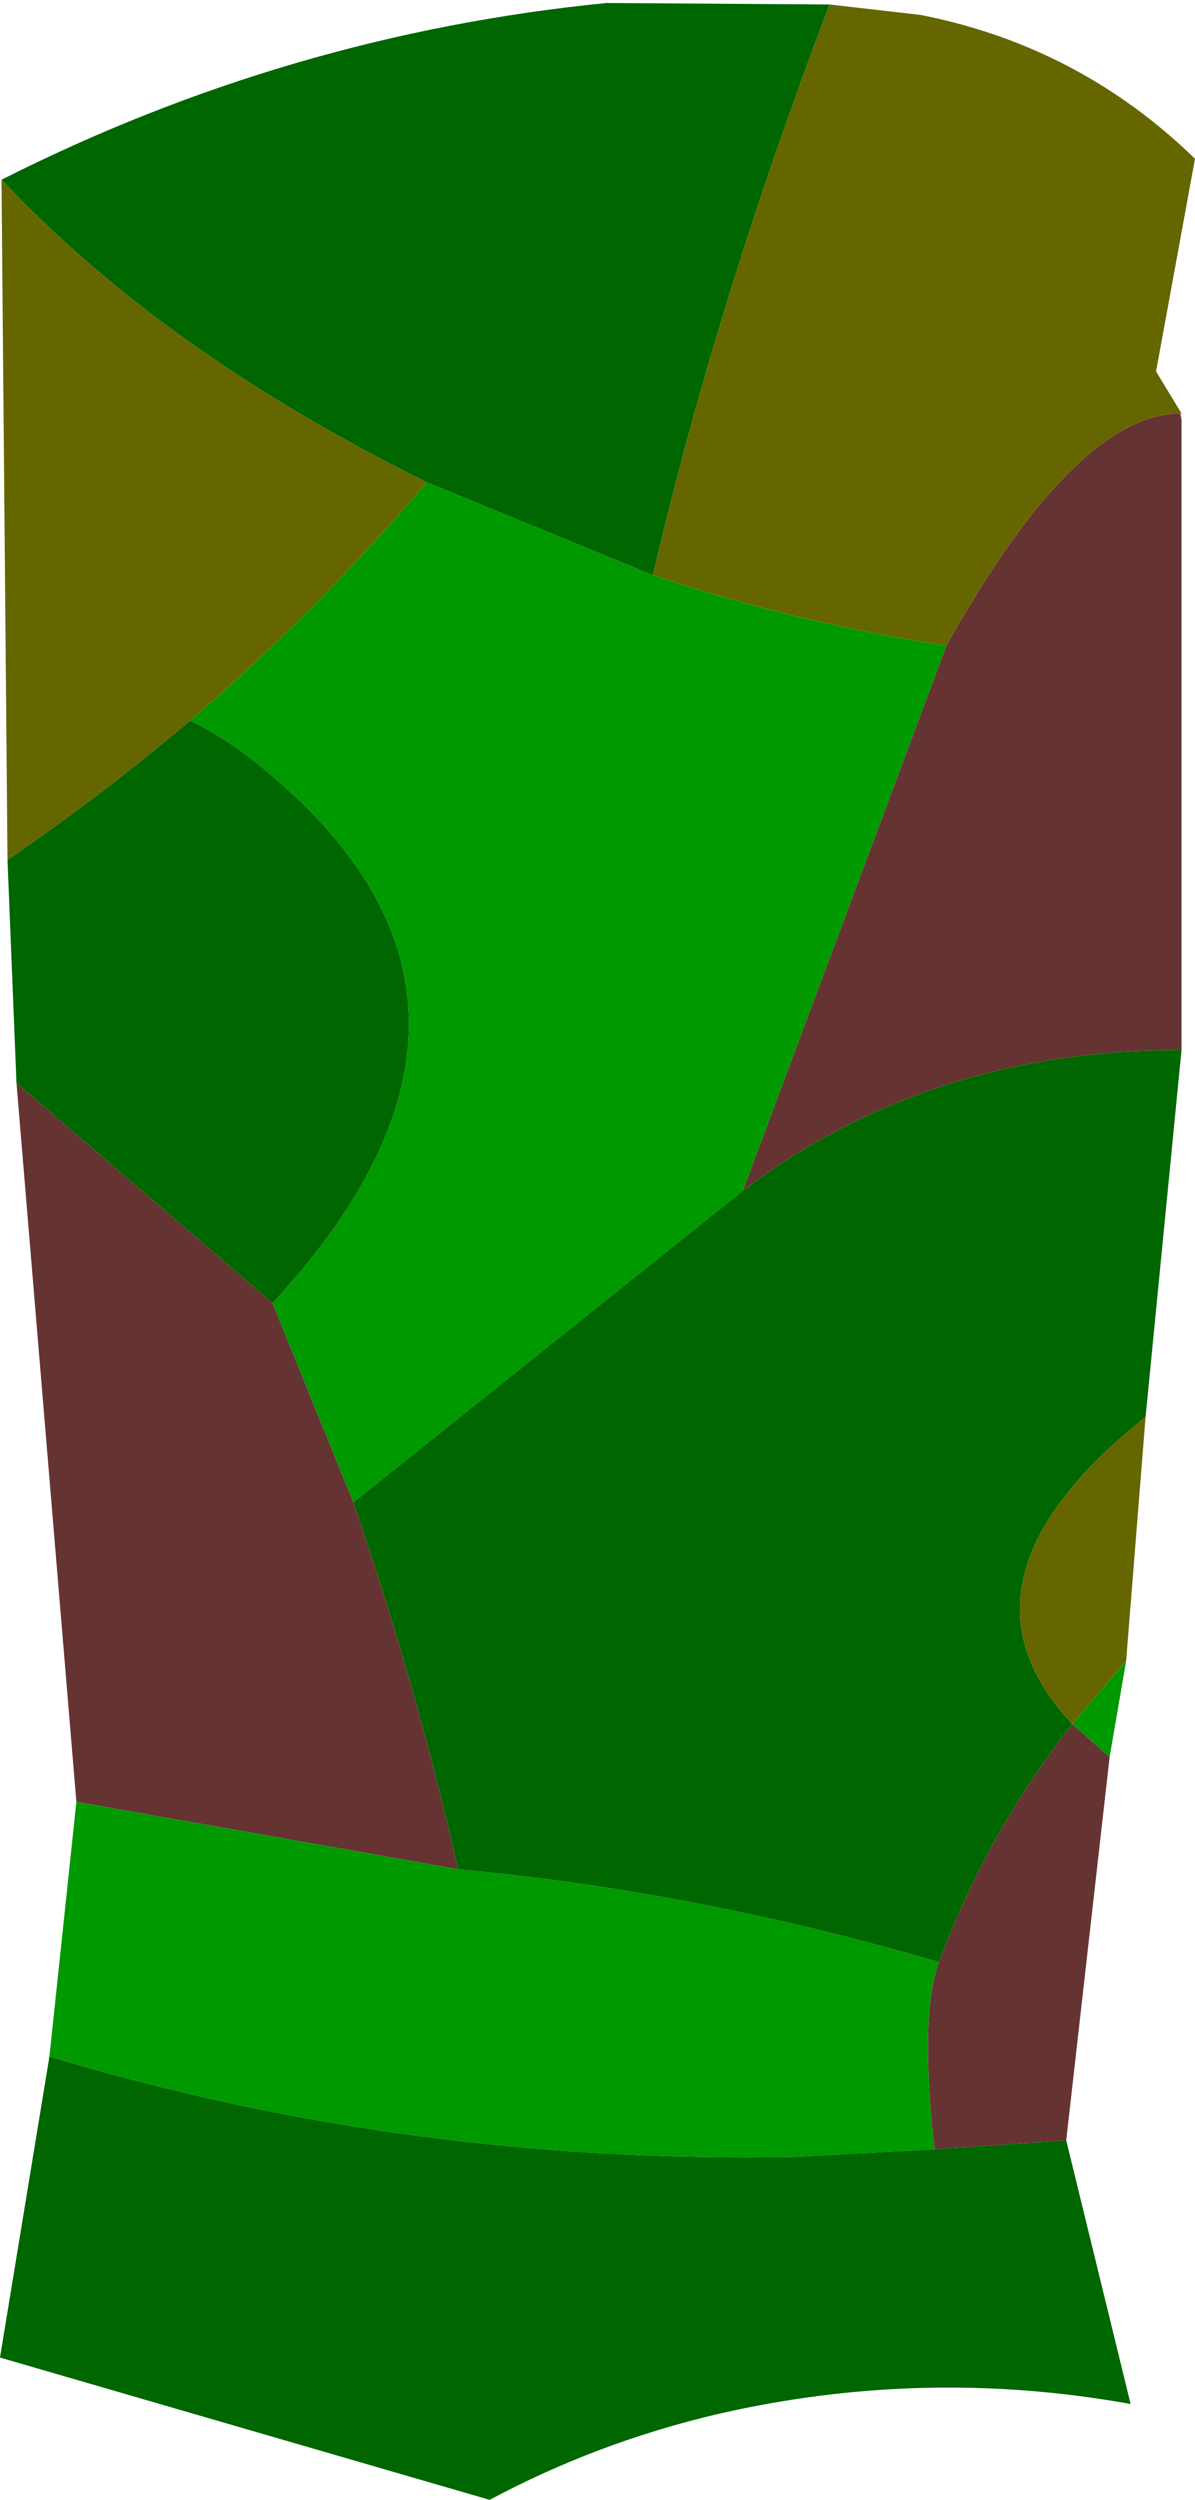
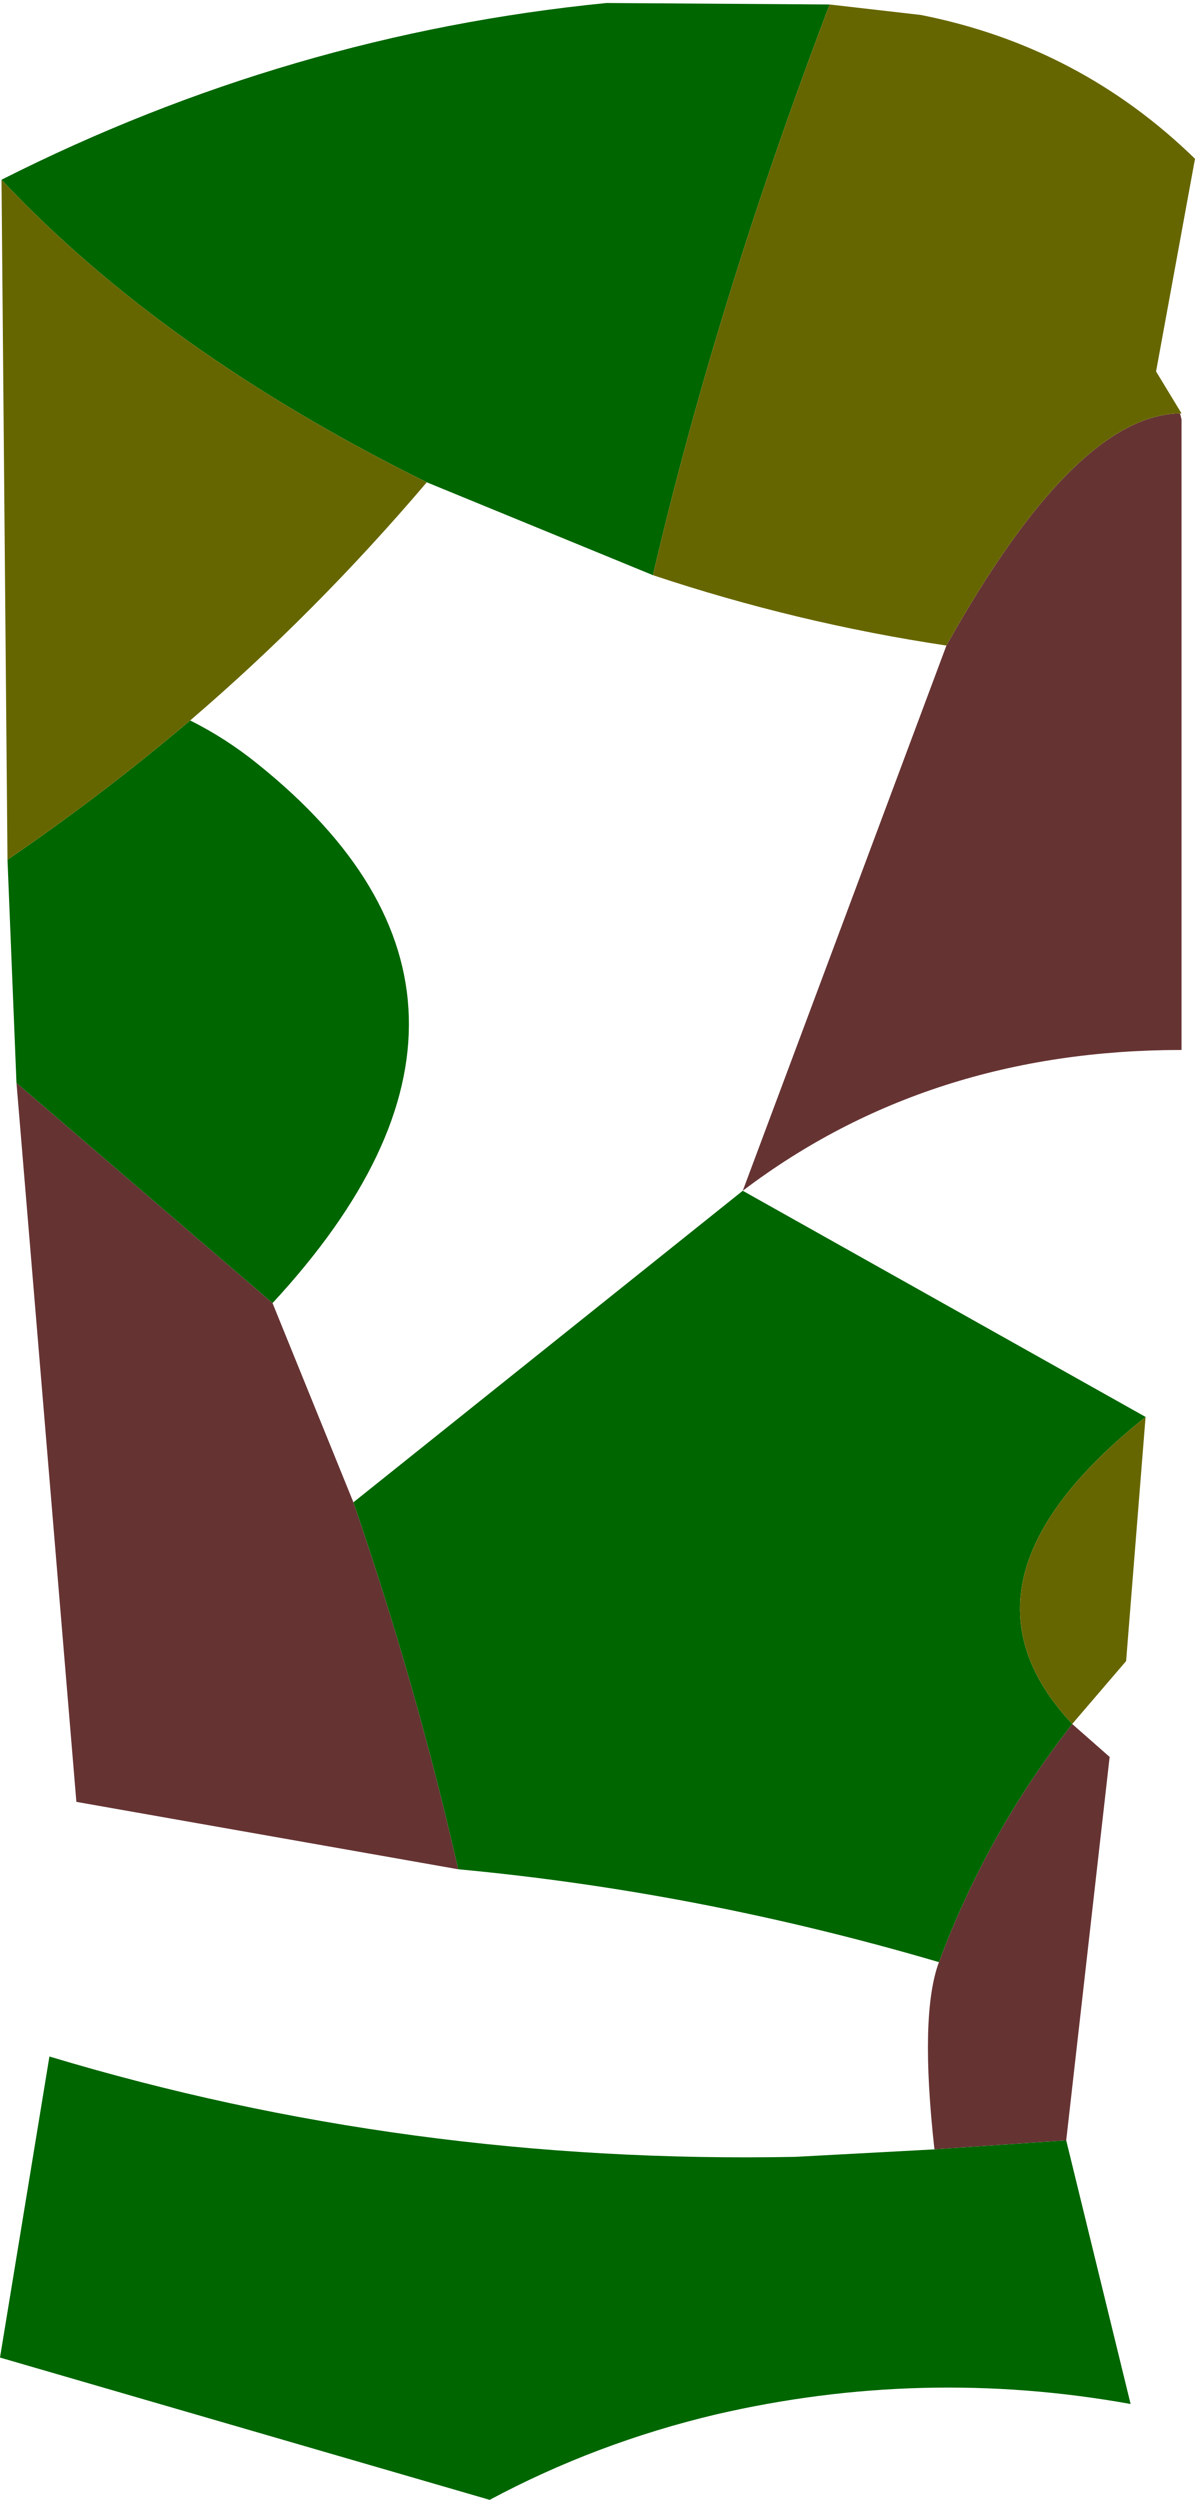
<svg xmlns="http://www.w3.org/2000/svg" height="83.45px" width="39.9px">
  <g transform="matrix(1.0, 0.0, 0.0, 1.0, 19.9, 40.05)">
-     <path d="M19.55 -26.05 L19.5 -26.25 19.55 -26.25 19.55 -26.05" fill="#ffcc66" fill-rule="evenodd" stroke="none" />
    <path d="M19.5 -26.25 L19.55 -26.05 19.55 -5.0 Q11.1 -5.0 4.9 -0.3 L11.7 -18.5 Q16.0 -26.2 19.5 -26.25 M-10.8 3.45 L-8.1 10.1 Q-6.0 16.2 -4.6 22.35 L-17.35 20.1 -19.35 -3.9 -10.8 3.45 M15.9 17.5 L17.15 18.6 15.7 31.4 11.3 31.7 Q10.8 27.2 11.45 25.45 13.05 21.15 15.9 17.5" fill="#663333" fill-rule="evenodd" stroke="none" />
-     <path d="M11.7 -18.5 L4.9 -0.3 -8.1 10.1 -10.8 3.45 Q-1.45 -6.65 -11.3 -14.55 -12.35 -15.4 -13.55 -16.0 -9.35 -19.6 -5.65 -23.95 L1.9 -20.85 Q6.7 -19.25 11.7 -18.5 M15.9 17.5 L17.7 15.4 17.15 18.6 15.9 17.5 M11.45 25.45 Q10.8 27.2 11.3 31.7 L6.65 31.95 Q-6.3 32.2 -18.25 28.6 L-17.35 20.1 -4.6 22.35 Q3.45 23.1 11.45 25.45" fill="#009900" fill-rule="evenodd" stroke="none" />
-     <path d="M4.9 -0.3 Q11.1 -5.0 19.55 -5.0 L18.35 7.25 Q11.45 12.75 15.9 17.5 13.05 21.15 11.45 25.45 3.45 23.1 -4.6 22.35 -6.0 16.2 -8.1 10.1 L4.9 -0.3 M-19.85 -34.05 Q-10.25 -38.9 0.35 -39.95 L7.8 -39.9 Q4.05 -30.05 1.9 -20.85 L-5.65 -23.95 Q-14.45 -28.3 -19.85 -34.05 M-13.55 -16.0 Q-12.35 -15.4 -11.3 -14.55 -1.45 -6.65 -10.8 3.45 L-19.35 -3.9 -19.65 -11.35 Q-16.5 -13.5 -13.55 -16.0 M11.3 31.7 L15.7 31.4 17.85 40.2 Q10.9 38.95 4.0 40.55 0.0 41.5 -3.55 43.4 L-19.9 38.65 -18.25 28.6 Q-6.3 32.2 6.65 31.95 L11.3 31.7" fill="#006600" fill-rule="evenodd" stroke="none" />
+     <path d="M4.9 -0.3 L18.35 7.25 Q11.45 12.75 15.9 17.5 13.05 21.15 11.45 25.45 3.45 23.1 -4.6 22.35 -6.0 16.2 -8.1 10.1 L4.9 -0.3 M-19.85 -34.05 Q-10.25 -38.9 0.35 -39.95 L7.8 -39.9 Q4.05 -30.05 1.9 -20.85 L-5.65 -23.95 Q-14.45 -28.3 -19.85 -34.05 M-13.55 -16.0 Q-12.35 -15.4 -11.3 -14.55 -1.45 -6.65 -10.8 3.45 L-19.35 -3.9 -19.65 -11.35 Q-16.5 -13.5 -13.55 -16.0 M11.3 31.7 L15.7 31.4 17.85 40.2 Q10.9 38.95 4.0 40.55 0.0 41.5 -3.55 43.4 L-19.9 38.65 -18.25 28.6 Q-6.3 32.2 6.65 31.95 L11.3 31.7" fill="#006600" fill-rule="evenodd" stroke="none" />
    <path d="M19.55 -26.25 L19.5 -26.25 Q16.0 -26.2 11.7 -18.5 6.7 -19.25 1.9 -20.85 4.05 -30.05 7.8 -39.9 L10.85 -39.55 Q16.15 -38.5 20.0 -34.75 L18.7 -27.65 19.55 -26.25 M-5.65 -23.95 Q-9.35 -19.6 -13.55 -16.0 -16.5 -13.5 -19.65 -11.35 L-19.85 -34.05 Q-14.45 -28.3 -5.65 -23.95 M17.7 15.4 L15.9 17.5 Q11.45 12.75 18.35 7.25 L17.7 15.4" fill="#666600" fill-rule="evenodd" stroke="none" />
  </g>
</svg>